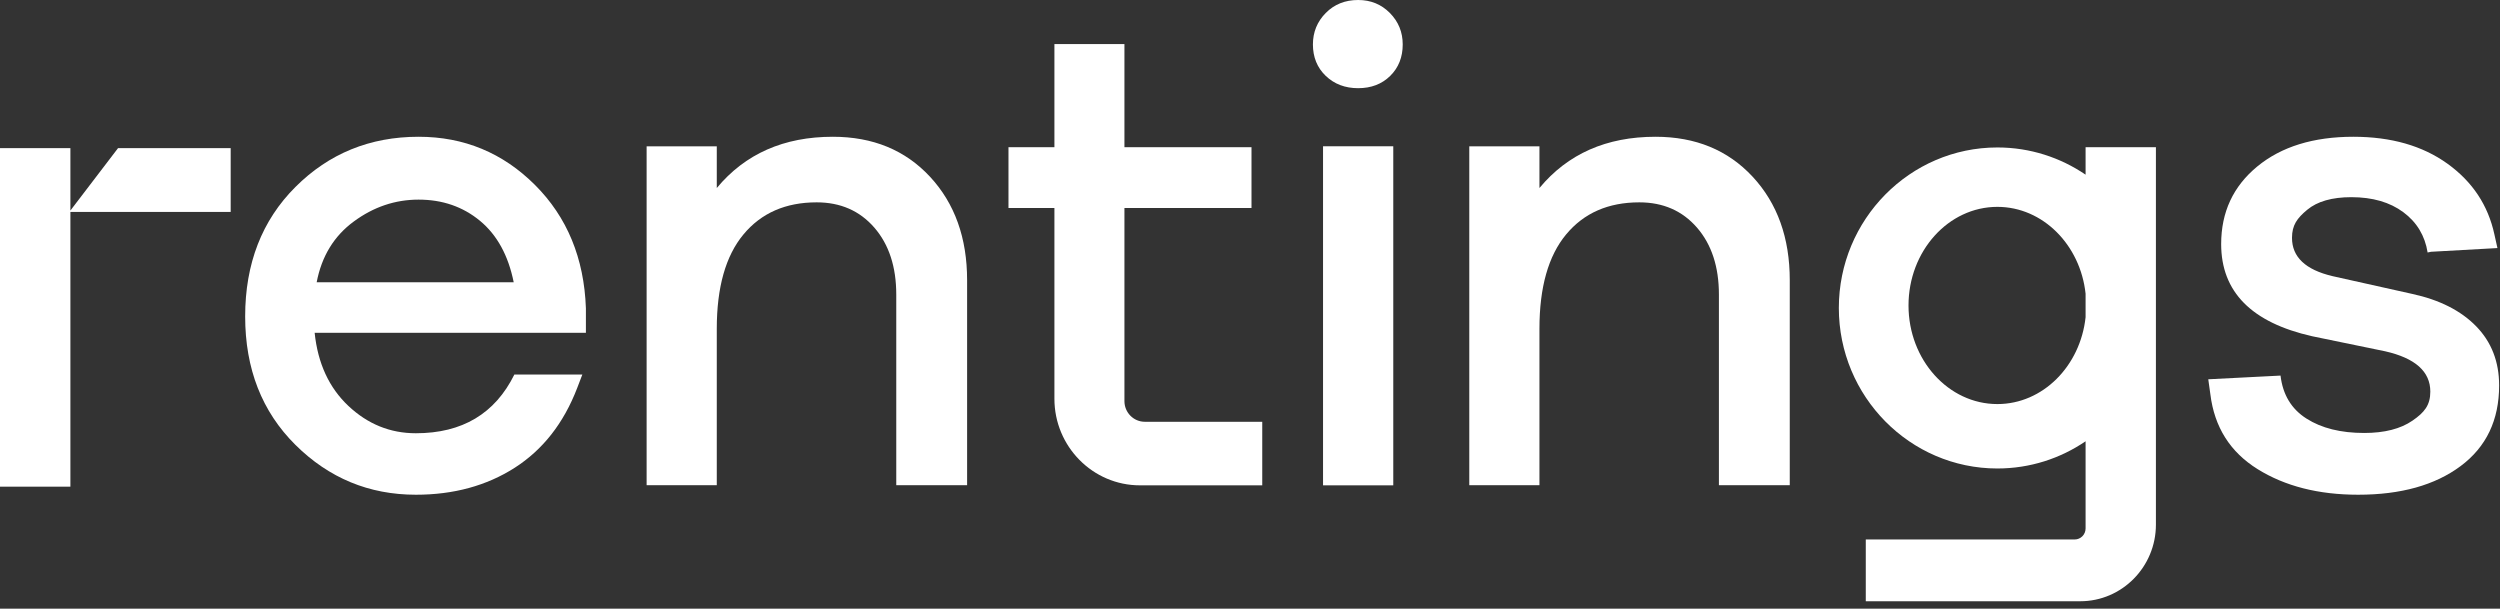
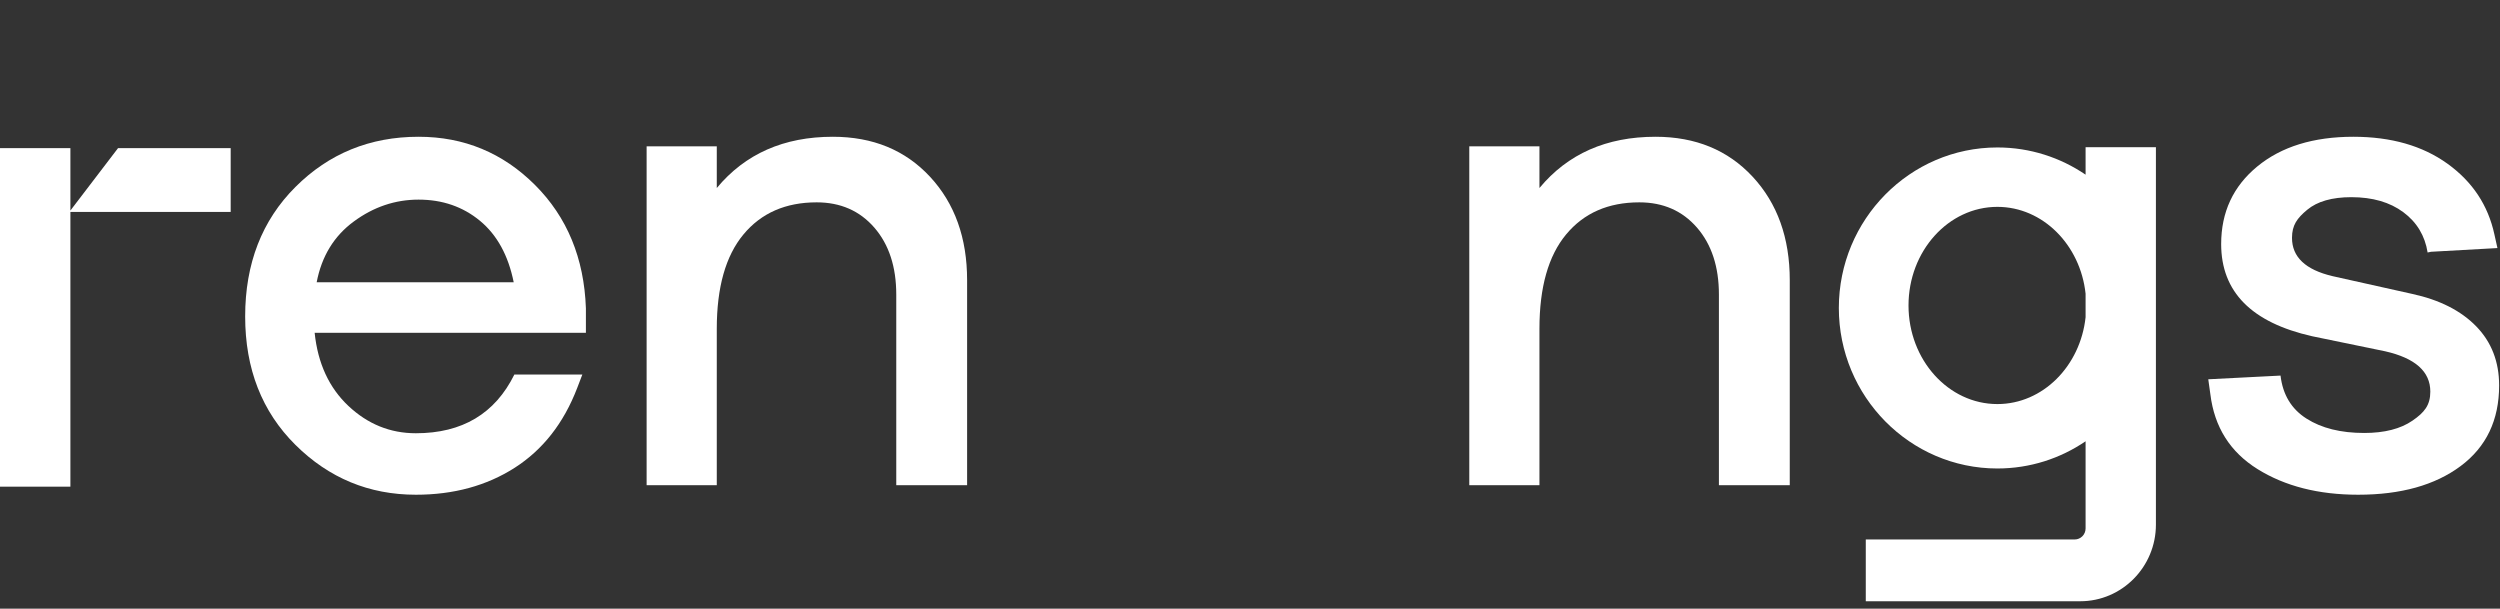
<svg xmlns="http://www.w3.org/2000/svg" width="230" height="56" viewBox="0 0 230 56" fill="none">
  <rect x="0" y="0" width="230" height="56" fill="#333333" stroke="none" />
  <path d="M6.477 19.368V13.626H0V44.776H6.477V19.498H21.223V13.626H10.861L6.477 19.368Z" fill="white" />
-   <path d="M103.448 36.904V19.139H115.138V13.544H103.448V4.056H97.006V13.544H92.78V19.139H97.006V36.685C97.006 41.077 100.536 44.651 104.874 44.651H116.127V38.804H105.325C104.29 38.804 103.448 37.952 103.448 36.904Z" fill="white" />
  <path d="M191.874 16.07C189.553 14.49 186.76 13.566 183.759 13.566C175.716 13.566 169.173 20.191 169.173 28.334C169.173 36.477 175.717 43.101 183.759 43.101C186.76 43.101 189.553 42.178 191.874 40.598V48.617C191.874 49.177 191.424 49.632 190.871 49.632H171.652V55.315H191.382C195.221 55.315 198.344 52.152 198.344 48.266V13.544H191.874V16.07ZM183.759 37.174C179.25 37.174 175.583 33.105 175.583 28.103C175.583 23.101 179.25 19.031 183.759 19.031C187.937 19.031 191.391 22.528 191.874 27.022V29.183C191.391 33.678 187.937 37.174 183.759 37.174Z" fill="white" />
  <path d="M76.621 12.582C72.111 12.582 68.551 14.154 65.944 17.297V13.463H59.489V44.636H65.944V30.243C65.944 26.431 66.761 23.539 68.396 21.571C70.031 19.6 72.276 18.616 75.131 18.616C77.325 18.616 79.093 19.392 80.44 20.941C81.784 22.493 82.456 24.545 82.456 27.101V44.636H88.974V25.781C88.974 21.885 87.836 18.71 85.56 16.259C83.284 13.808 80.304 12.582 76.621 12.582Z" fill="white" />
  <path d="M152.306 12.582C147.796 12.582 144.235 14.154 141.629 17.297V13.463H135.174V44.636H141.629V30.243C141.629 26.431 142.446 23.539 144.081 21.571C145.716 19.6 147.96 18.616 150.815 18.616C153.01 18.616 154.778 19.392 156.124 20.941C157.468 22.493 158.14 24.545 158.14 27.101V44.636H164.658V25.781C164.658 21.885 163.52 18.71 161.244 16.259C158.969 13.808 155.989 12.582 152.306 12.582Z" fill="white" />
  <path d="M227.812 30.024C226.404 28.579 224.438 27.584 221.914 27.038L214.589 25.404C212.106 24.817 210.864 23.645 210.864 21.885C210.864 20.711 211.33 20.078 212.261 19.302C213.193 18.527 214.547 18.14 216.327 18.14C218.272 18.14 219.865 18.6 221.107 19.523C222.348 20.444 223.093 21.681 223.341 23.23L223.654 23.163L229.764 22.822L229.486 21.571C228.907 18.889 227.469 16.72 225.174 15.065C222.876 13.411 219.989 12.582 216.513 12.582C212.83 12.582 209.882 13.494 207.667 15.317C205.454 17.14 204.347 19.517 204.347 22.451C204.347 26.85 207.14 29.678 212.728 30.936L219.431 32.318C222.203 32.947 223.589 34.183 223.589 36.026C223.589 37.282 223.042 37.947 221.945 38.701C220.848 39.456 219.369 39.833 217.507 39.833C215.354 39.833 213.586 39.394 212.2 38.512C210.813 37.634 210.016 36.313 209.809 34.555L209.806 34.556L209.808 34.554L203.161 34.894L203.354 36.276C203.725 39.294 205.174 41.587 207.698 43.159C210.223 44.73 213.305 45.515 216.948 45.515C220.878 45.515 224.024 44.636 226.382 42.876C228.742 41.116 229.92 38.644 229.92 35.459C229.921 33.282 229.217 31.469 227.812 30.024Z" fill="white" />
-   <path d="M128.181 13.457H121.72V44.651H128.181V13.457Z" fill="white" />
-   <path d="M124.949 0C123.749 0 122.755 0.399 121.968 1.195C121.182 1.992 120.788 2.957 120.788 4.089C120.788 5.262 121.182 6.226 121.968 6.981C122.756 7.736 123.749 8.113 124.949 8.113C126.151 8.113 127.135 7.736 127.901 6.981C128.666 6.226 129.05 5.262 129.05 4.089C129.05 2.957 128.657 1.992 127.869 1.195C127.083 0.399 126.11 0 124.949 0Z" fill="white" />
+   <path d="M128.181 13.457H121.72H128.181V13.457Z" fill="white" />
  <path d="M38.509 12.582C34.039 12.582 30.262 14.123 27.179 17.202C24.097 20.282 22.555 24.252 22.555 29.112C22.555 33.93 24.097 37.869 27.179 40.928C30.262 43.985 33.955 45.515 38.259 45.515C41.736 45.515 44.767 44.688 47.354 43.034C49.94 41.378 51.854 38.938 53.095 35.712C53.202 35.441 53.577 34.454 53.577 34.454H47.323C45.543 38.059 42.522 39.859 38.259 39.859C35.901 39.859 33.833 39.021 32.053 37.346C30.272 35.67 29.239 33.428 28.948 30.62H53.903V28.357C53.738 23.749 52.176 19.968 49.216 17.013C46.256 14.06 42.688 12.582 38.509 12.582ZM29.134 25.97C29.59 23.581 30.727 21.716 32.549 20.377C34.369 19.036 36.356 18.365 38.509 18.365C40.702 18.365 42.584 19.014 44.157 20.313C45.729 21.613 46.763 23.498 47.261 25.97H29.134Z" fill="white" />
</svg>